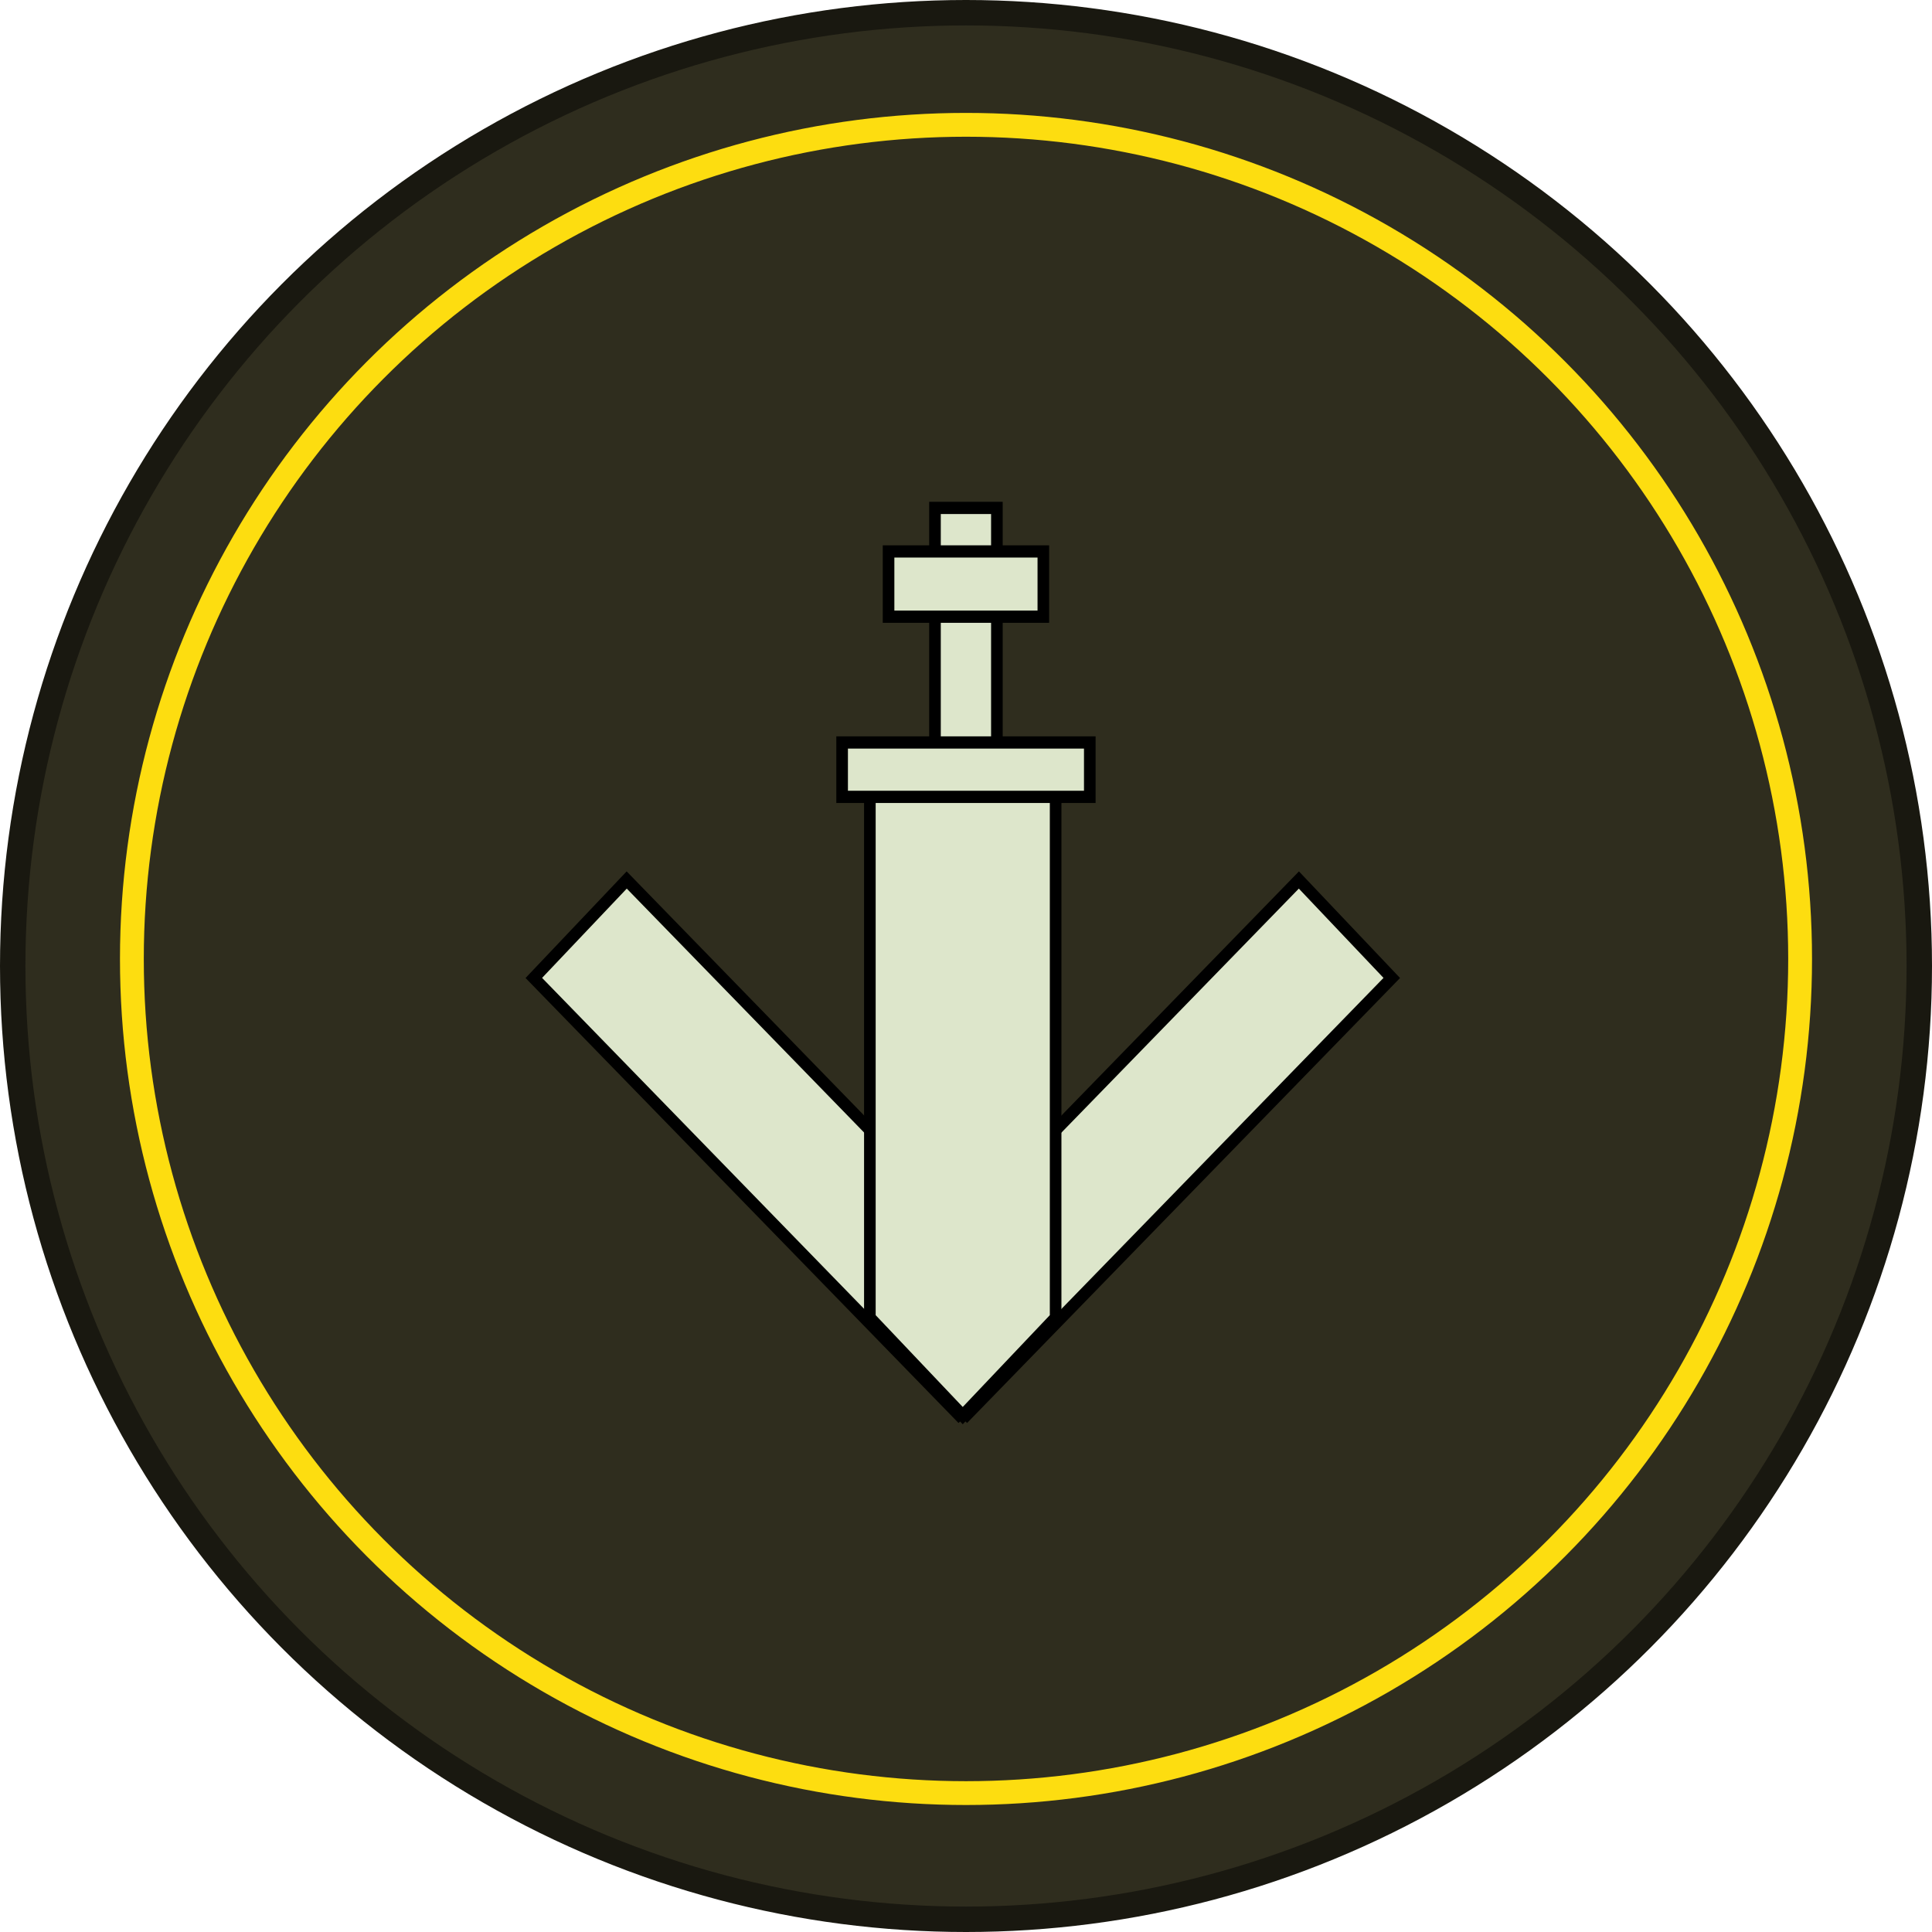
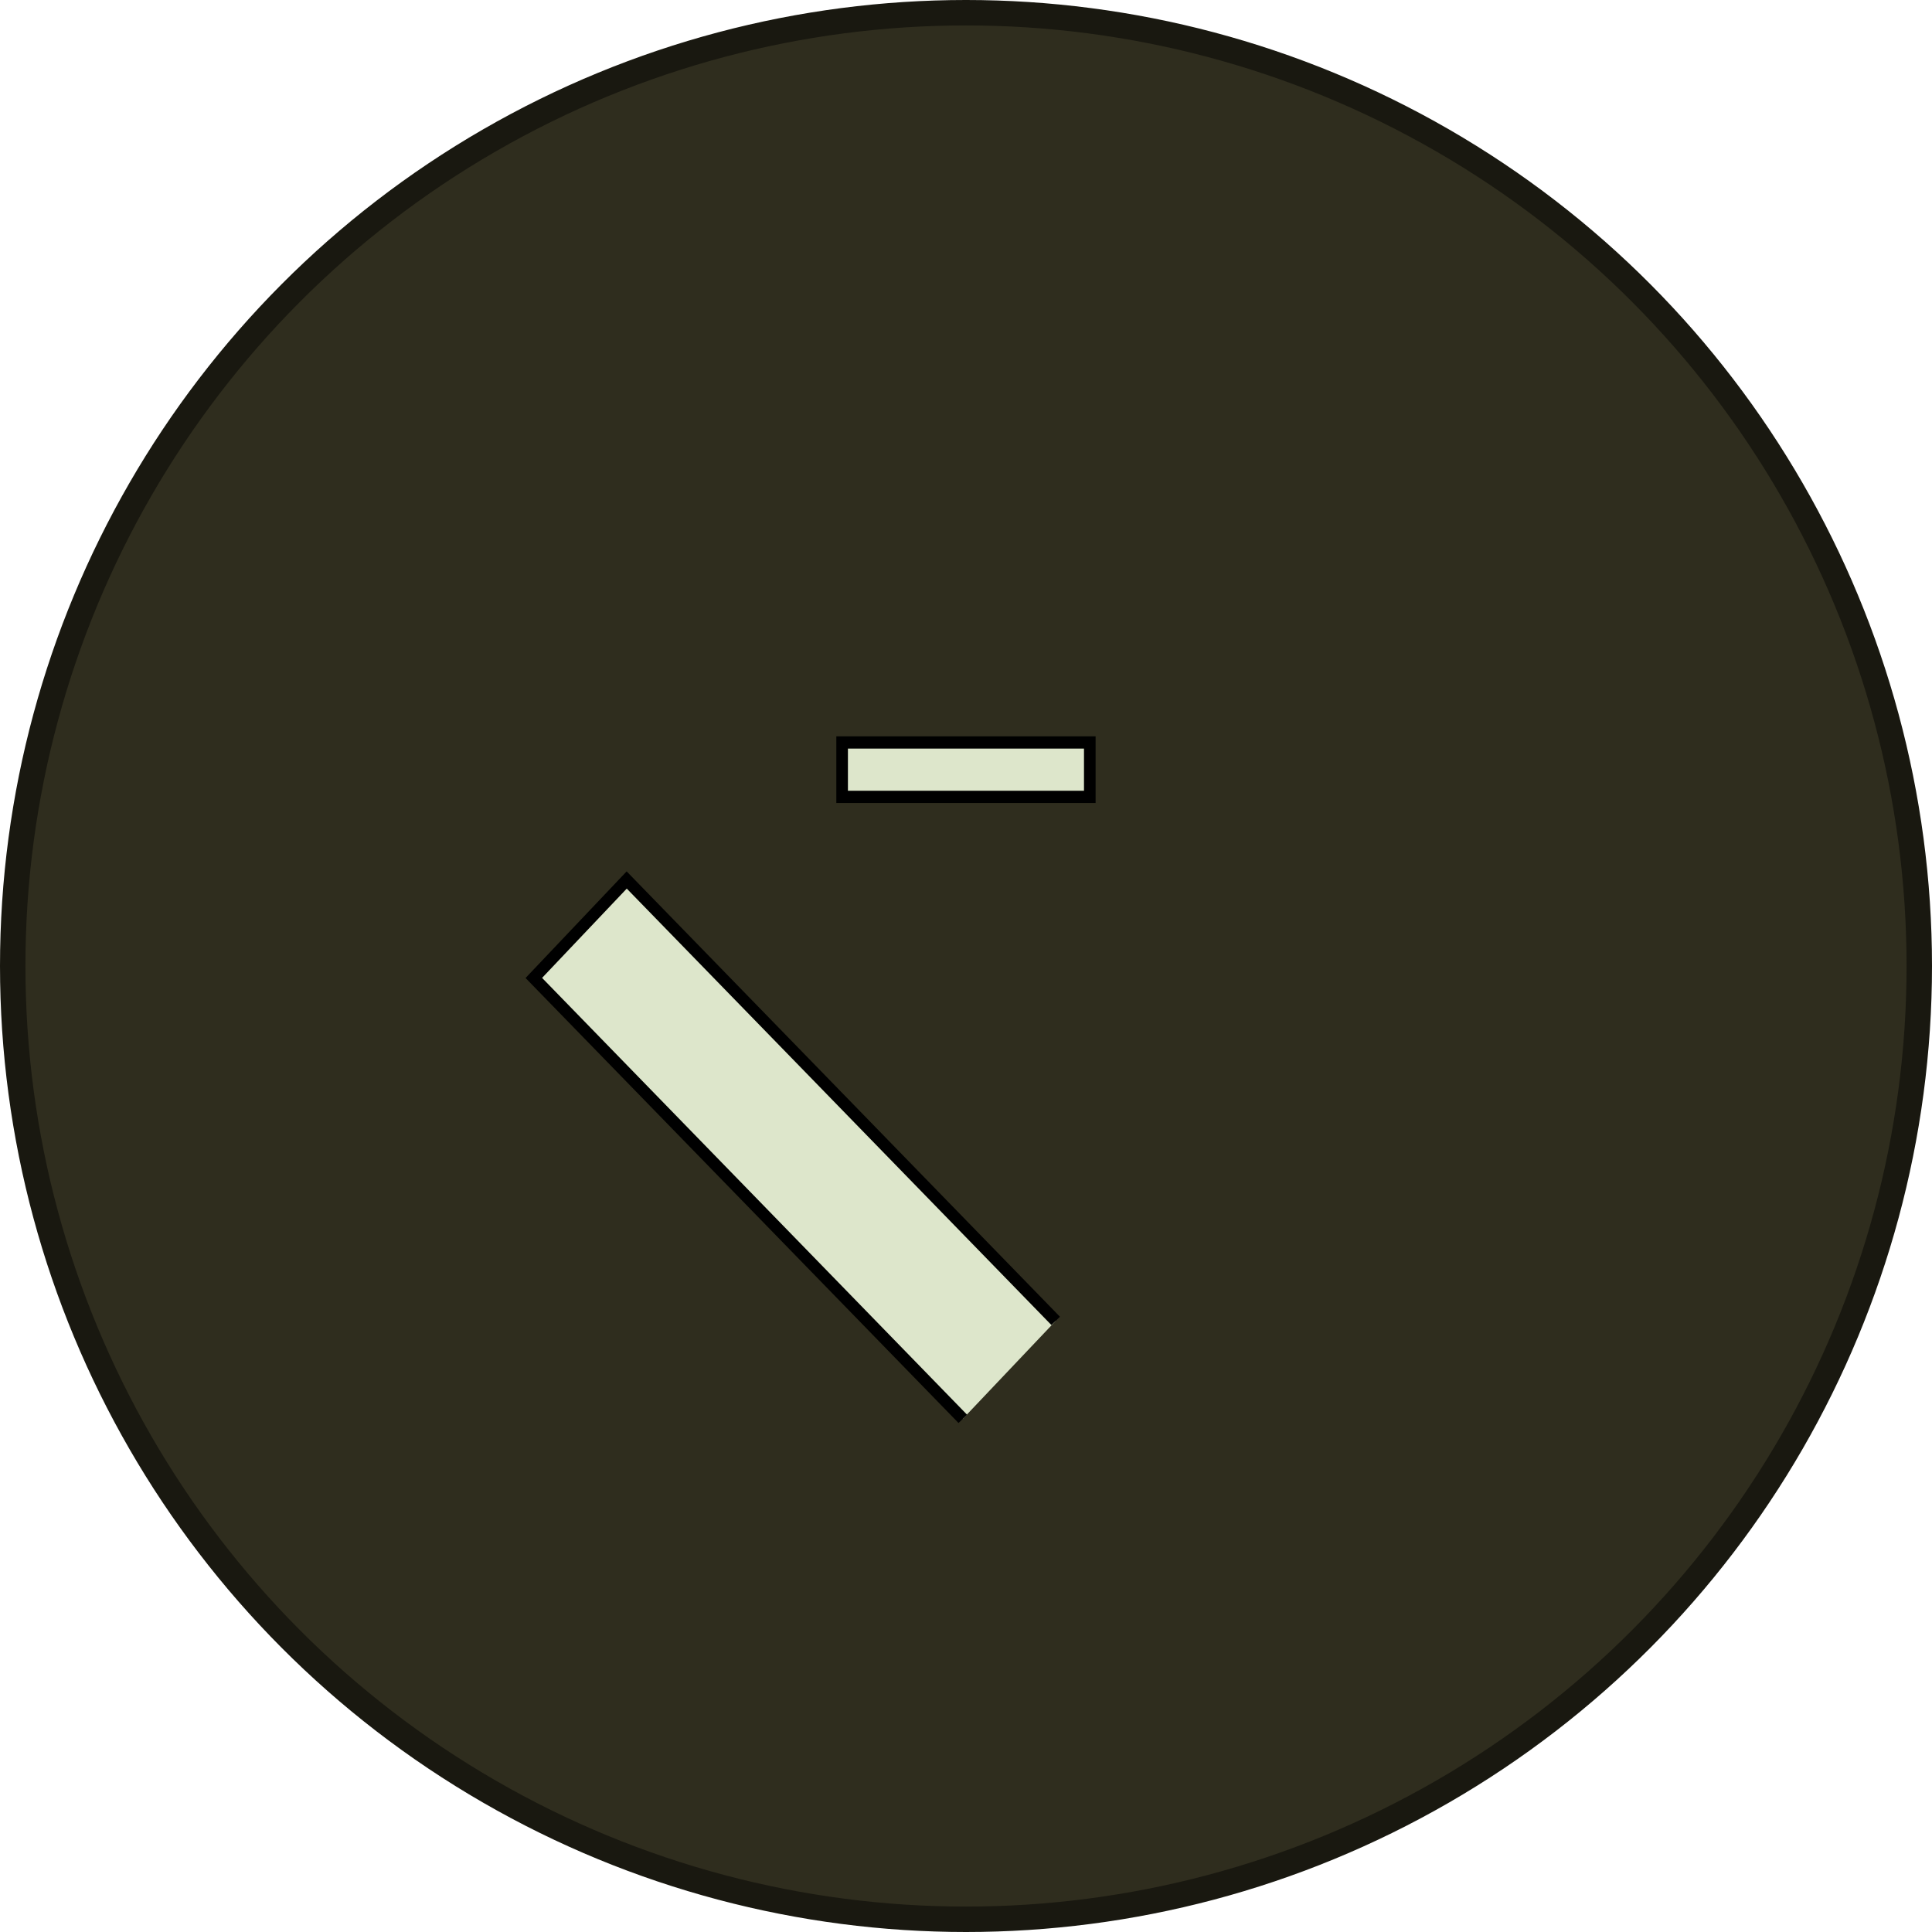
<svg xmlns="http://www.w3.org/2000/svg" xmlns:ns1="http://www.inkscape.org/namespaces/inkscape" xmlns:ns2="http://sodipodi.sourceforge.net/DTD/sodipodi-0.dtd" xmlns:xlink="http://www.w3.org/1999/xlink" width="21.449mm" height="21.449mm" viewBox="0 0 76 76" id="svg7092" version="1.1" ns1:version="0.92.0 r15299" ns2:docname="Seychelles-OR-8.svg">
  <defs id="defs7094" />
  <ns2:namedview id="base" pagecolor="#ffffff" bordercolor="#666666" borderopacity="1.0" ns1:pageopacity="0.0" ns1:pageshadow="2" ns1:zoom="3.3608145" ns1:cx="27.651446" ns1:cy="54.005716" ns1:document-units="px" ns1:current-layer="layer1" showgrid="false" fit-margin-top="0" fit-margin-left="0" fit-margin-right="0" fit-margin-bottom="0" ns1:window-width="1920" ns1:window-height="1017" ns1:window-x="-8" ns1:window-y="-8" ns1:window-maximized="1" showguides="false" ns1:guide-bbox="true" ns1:snap-bbox="true" ns1:snap-bbox-midpoints="true" ns1:measure-start="0,0" ns1:measure-end="0,0" />
  <g ns1:label="Layer 1" ns1:groupmode="layer" id="layer1" transform="translate(80.094,-499.663)">
    <use height="500" width="400" transform="matrix(-1,0,0,1,-139.87,343.741)" id="use20634" xlink:href="#g3258-6" y="0" x="0" style="stroke-width:0.4;stroke-miterlimit:4;stroke-dasharray:none" />
    <circle style="opacity:1;fill:#2f2d1e;fill-opacity:1;fill-rule:nonzero;stroke:#191810;stroke-width:1;stroke-linecap:square;stroke-linejoin:miter;stroke-miterlimit:4;stroke-dasharray:none;stroke-dashoffset:0;stroke-opacity:1;paint-order:normal" id="path4968" cx="-42.094" cy="537.663" r="37.5" />
-     <ellipse style="opacity:1;fill:none;fill-opacity:1;fill-rule:nonzero;stroke:#fddd10;stroke-width:0.937;stroke-linecap:round;stroke-linejoin:miter;stroke-miterlimit:4;stroke-dasharray:none;stroke-dashoffset:0;stroke-opacity:1;paint-order:normal" id="path5374" cx="-42.094" cy="537.386" rx="32.812" ry="32.813" />
    <path style="fill:#dde6cb;fill-opacity:1;stroke:#000000;stroke-width:0.469;stroke-linecap:butt;stroke-linejoin:miter;stroke-miterlimit:4;stroke-dasharray:none;stroke-opacity:1" d="m -42.22,555.477 -16.875,-17.344 3.654,-3.853 16.875,17.344" id="path5229" ns1:connector-curvature="0" ns2:nodetypes="cccc" />
-     <path style="fill:#dde6cb;fill-opacity:1;stroke:#000000;stroke-width:0.469;stroke-linecap:butt;stroke-linejoin:miter;stroke-miterlimit:4;stroke-dasharray:none;stroke-opacity:1" d="m -42.22,555.477 16.875,-17.344 -3.654,-3.853 -16.875,17.344" id="path5229-1" ns1:connector-curvature="0" ns2:nodetypes="cccc" />
    <g id="g5153" transform="matrix(0.866,0,0,0.913,-53.112,51.433)" style="stroke-width:0.527;stroke-miterlimit:4;stroke-dasharray:none">
-       <path ns1:connector-curvature="0" id="path5092-5" d="m 8.356,524.278 v 23.438 l 4.219,4.219 4.219,-4.219 v -23.438 z" style="fill:#dde6cb;fill-opacity:1;stroke:#000000;stroke-width:0.527;stroke-linecap:butt;stroke-linejoin:miter;stroke-miterlimit:4;stroke-dasharray:none;stroke-opacity:1" />
-       <rect y="512.826" x="11.314" height="11.25" width="2.812" id="rect5111" style="opacity:1;fill:#dde6cb;fill-opacity:1;fill-rule:nonzero;stroke:#000000;stroke-width:0.527;stroke-linecap:square;stroke-linejoin:miter;stroke-miterlimit:4;stroke-dasharray:none;stroke-dashoffset:0;stroke-opacity:1;paint-order:normal" />
      <rect y="522.932" x="7.096" height="2.344" width="11.25" id="rect5109" style="opacity:1;fill:#dde6cb;fill-opacity:1;fill-rule:nonzero;stroke:#000000;stroke-width:0.527;stroke-linecap:square;stroke-linejoin:miter;stroke-miterlimit:4;stroke-dasharray:none;stroke-dashoffset:0;stroke-opacity:1;paint-order:normal" />
-       <rect y="514.701" x="9.205" height="2.812" width="7.031" id="rect5113" style="opacity:1;fill:#dde6cb;fill-opacity:1;fill-rule:nonzero;stroke:#000000;stroke-width:0.527;stroke-linecap:square;stroke-linejoin:miter;stroke-miterlimit:4;stroke-dasharray:none;stroke-dashoffset:0;stroke-opacity:1;paint-order:normal" />
    </g>
  </g>
</svg>